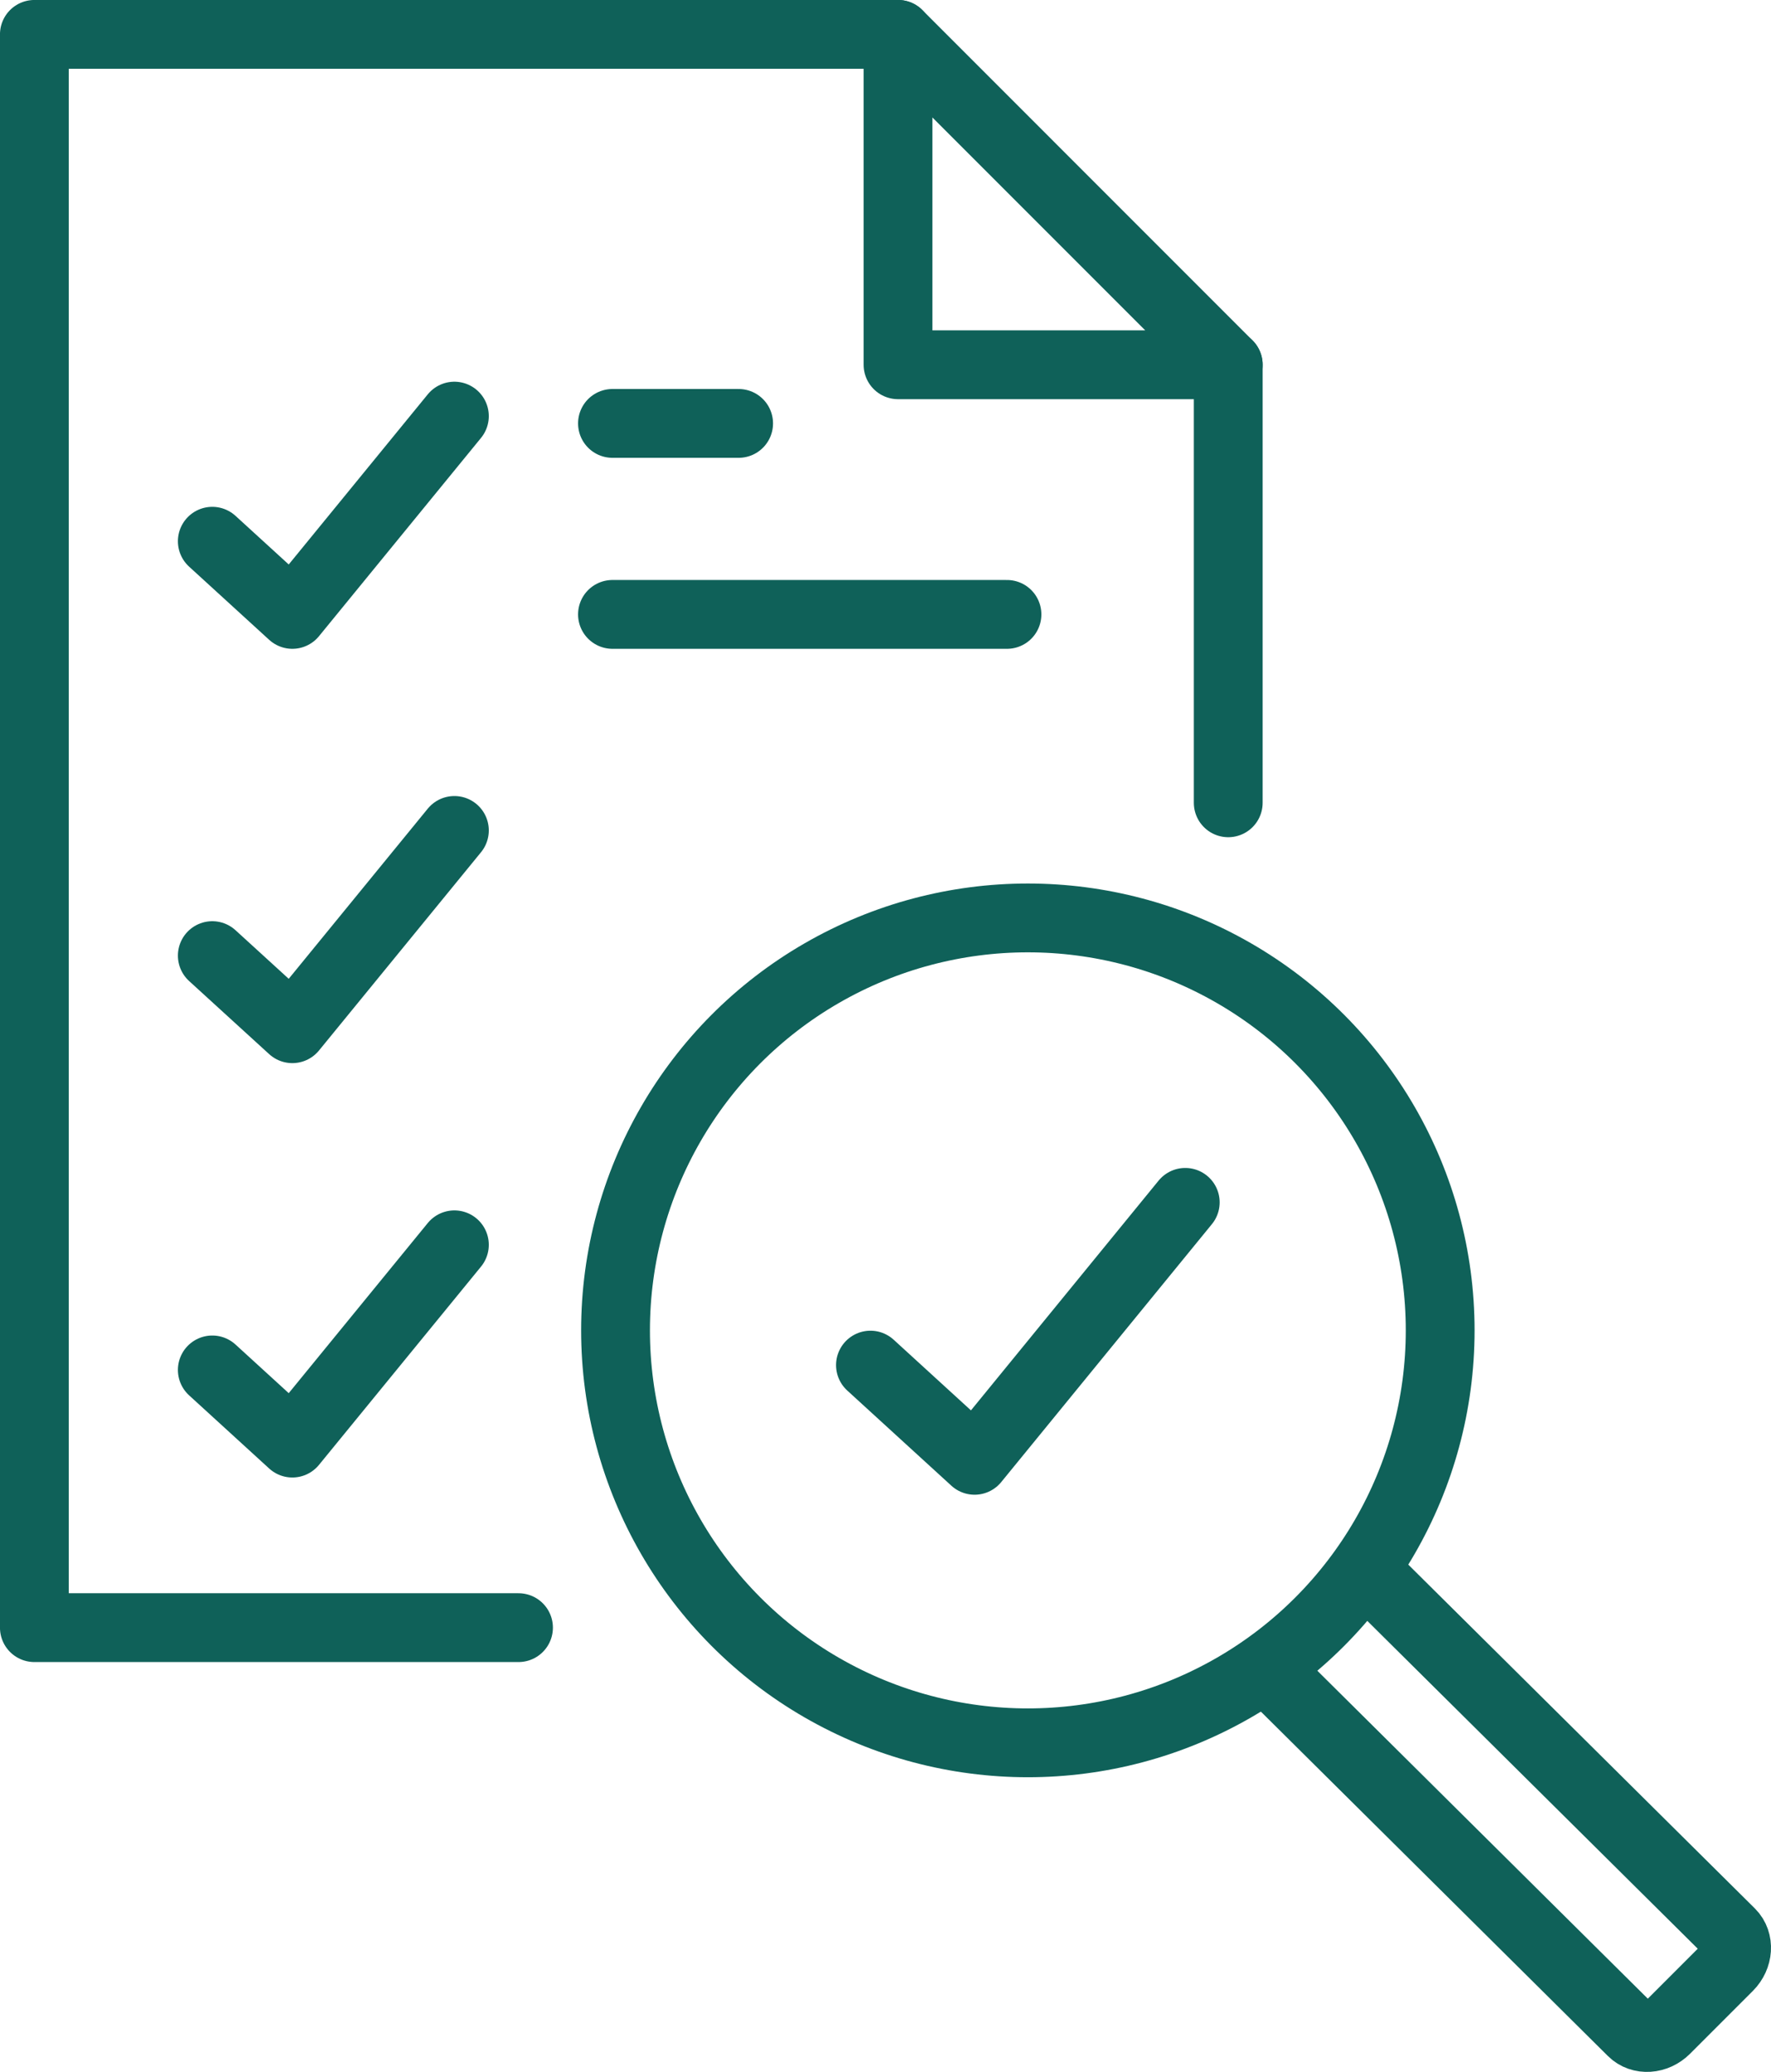
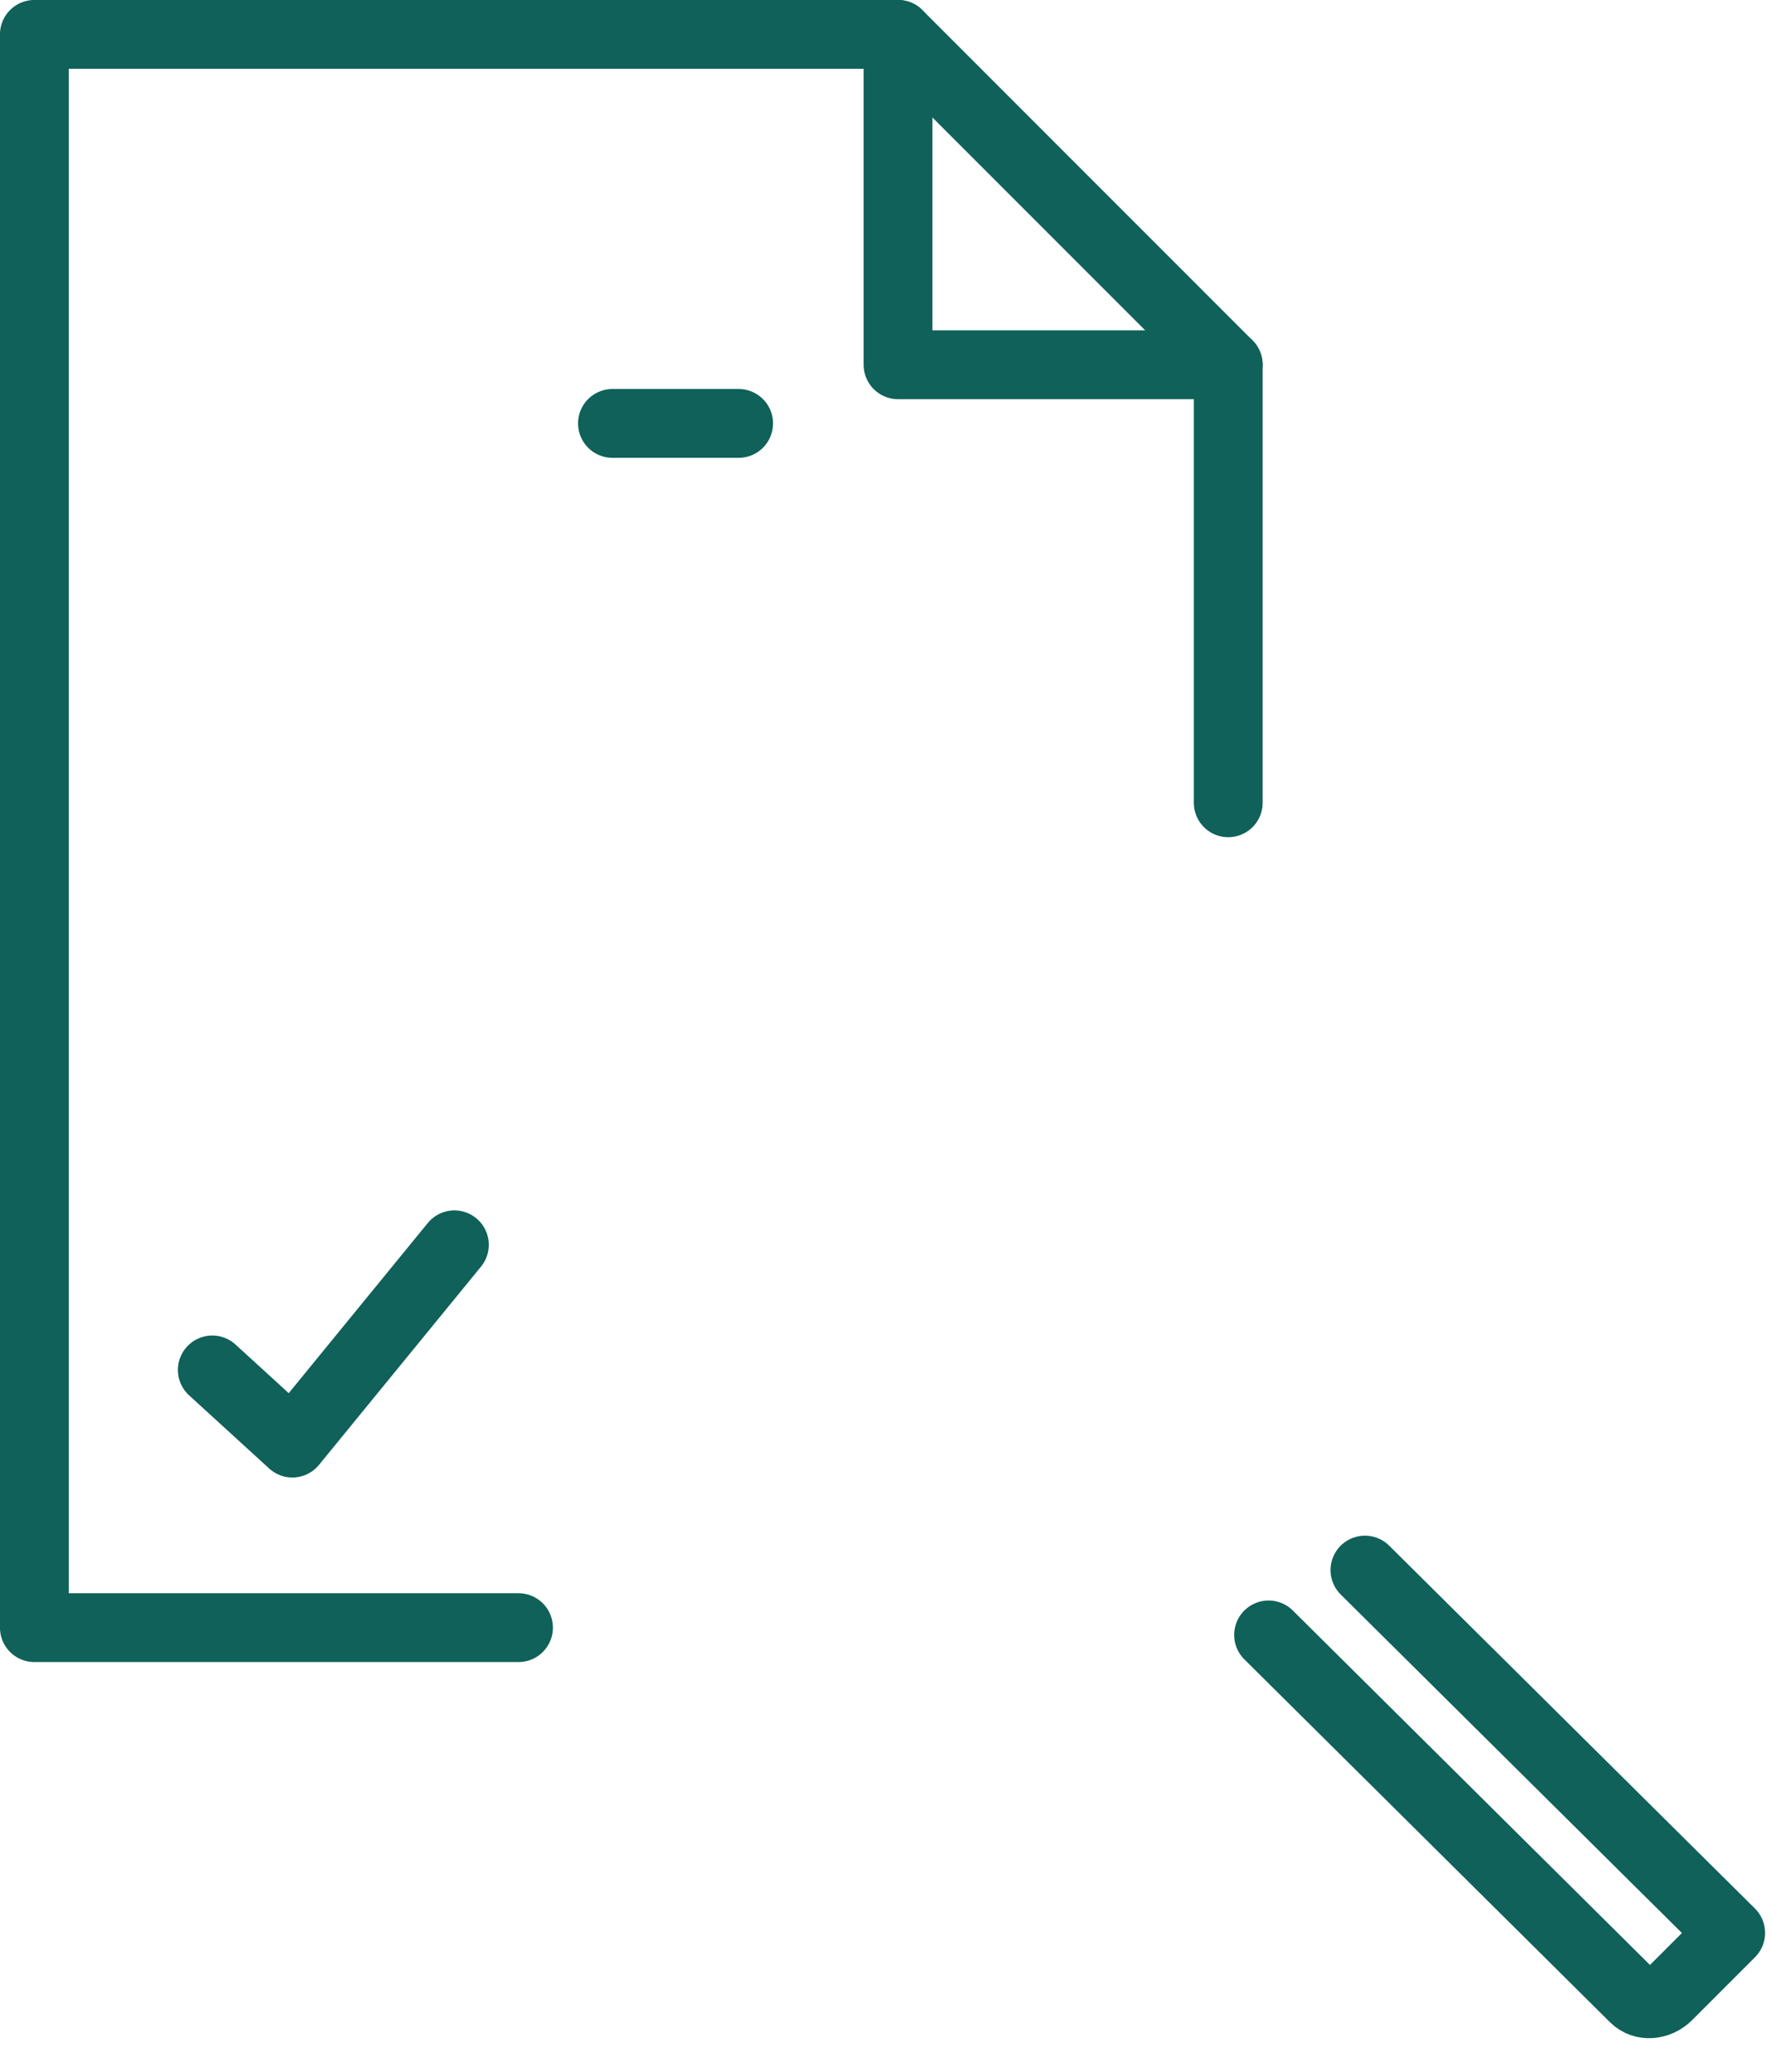
<svg xmlns="http://www.w3.org/2000/svg" id="Layer_2" data-name="Layer 2" viewBox="0 0 294.22 344.1">
  <defs>
    <style>      .cls-1 {        fill: none;        stroke: #0f6159;        stroke-linecap: round;        stroke-linejoin: round;        stroke-width: 11.43px;      }    </style>
  </defs>
  <g id="Layer_1-2" data-name="Layer 1">
    <g>
      <g>
        <line class="cls-1" x1="204.05" y1="60.58" x2="204.05" y2="133.33" />
        <polyline class="cls-1" points="86.14 270.32 5.71 270.32 5.71 5.71 149.19 5.71" />
        <g>
-           <polyline class="cls-1" points="35.27 89.89 48.57 102.04 75.49 69.11" />
-           <line class="cls-1" x1="101.75" y1="102.04" x2="167.29" y2="102.04" />
          <line class="cls-1" x1="101.75" y1="70.32" x2="122.71" y2="70.32" />
        </g>
-         <polyline class="cls-1" points="35.27 158.71 48.57 170.85 75.49 137.92" />
        <polyline class="cls-1" points="35.27 227.52 48.57 239.67 75.49 206.74" />
        <polygon class="cls-1" points="204.05 60.58 149.19 60.58 149.19 5.71 204.05 60.58" />
      </g>
      <g>
        <g>
-           <path class="cls-1" d="M226.76,260.76l60.76,60.26c1.45,1.45,1.28,3.95-.36,5.6l-10.42,10.42c-1.65,1.65-4.16,1.81-5.6,.36l-60.75-60.27" />
-           <circle class="cls-1" cx="170.76" cy="220.95" r="68.5" />
+           <path class="cls-1" d="M226.76,260.76l60.76,60.26l-10.42,10.42c-1.65,1.65-4.16,1.81-5.6,.36l-60.75-60.27" />
        </g>
-         <polyline class="cls-1" points="144.61 226.72 161.91 242.53 196.91 199.69" />
      </g>
    </g>
  </g>
</svg>